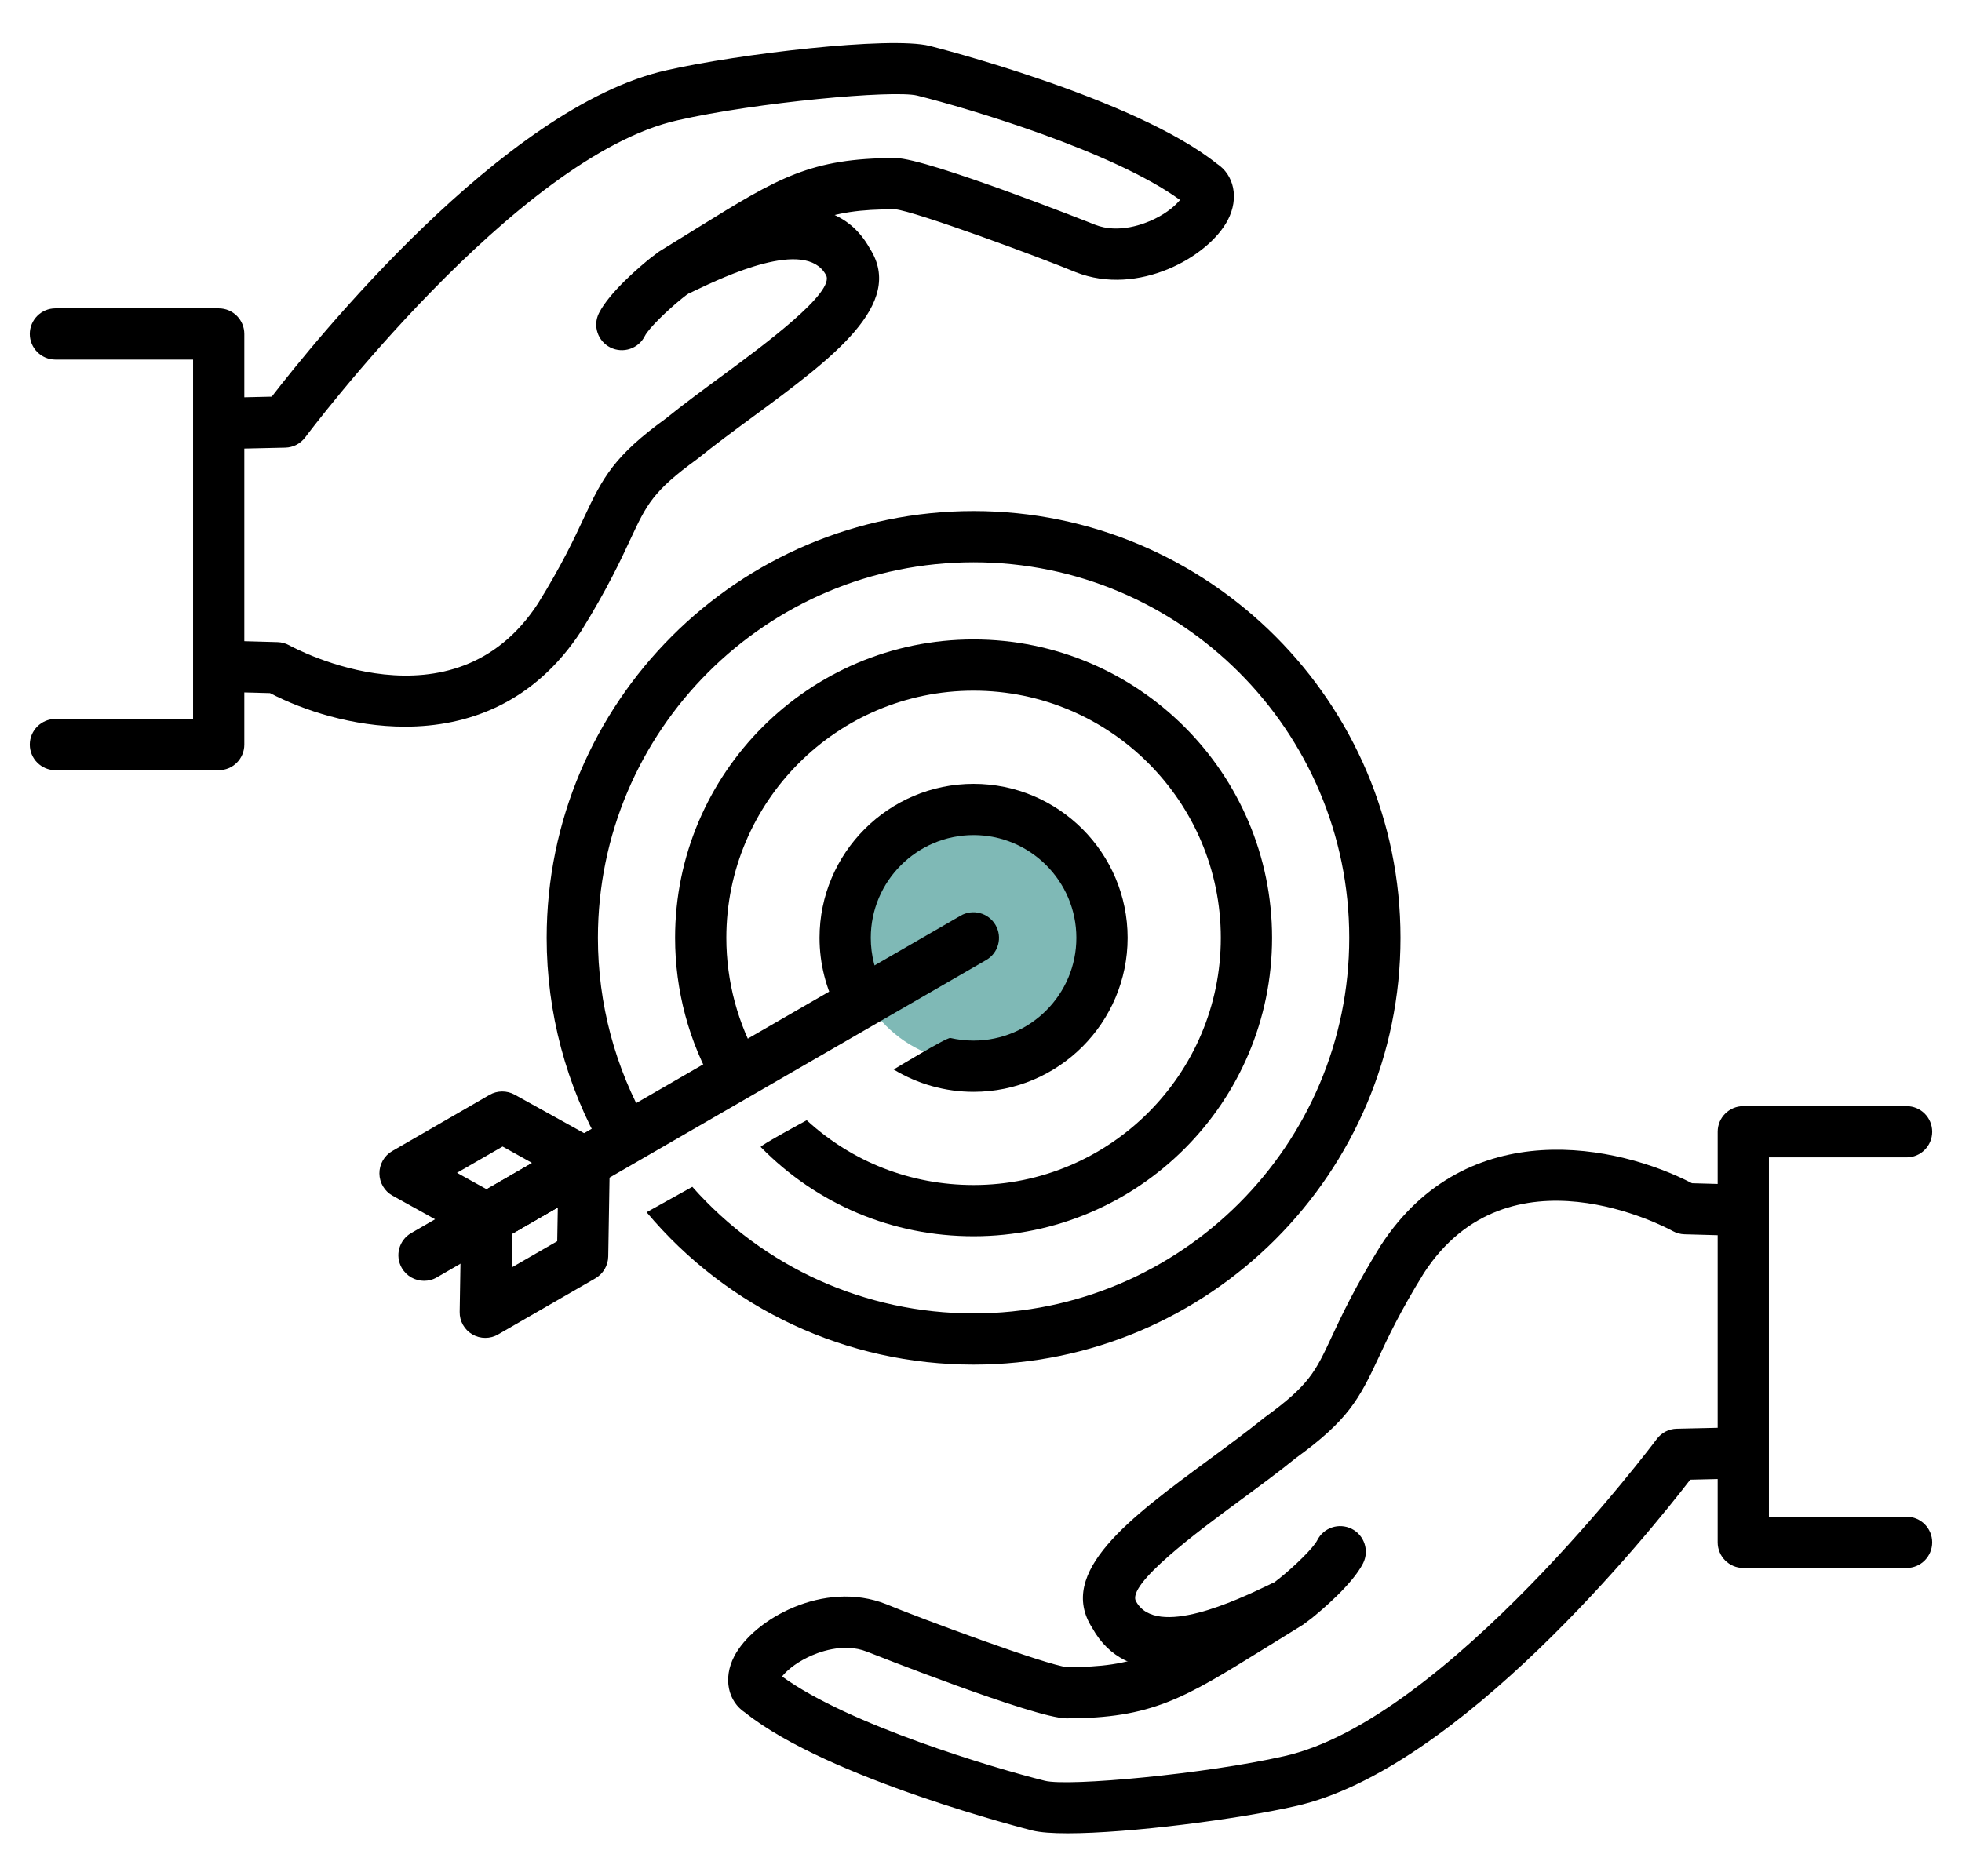
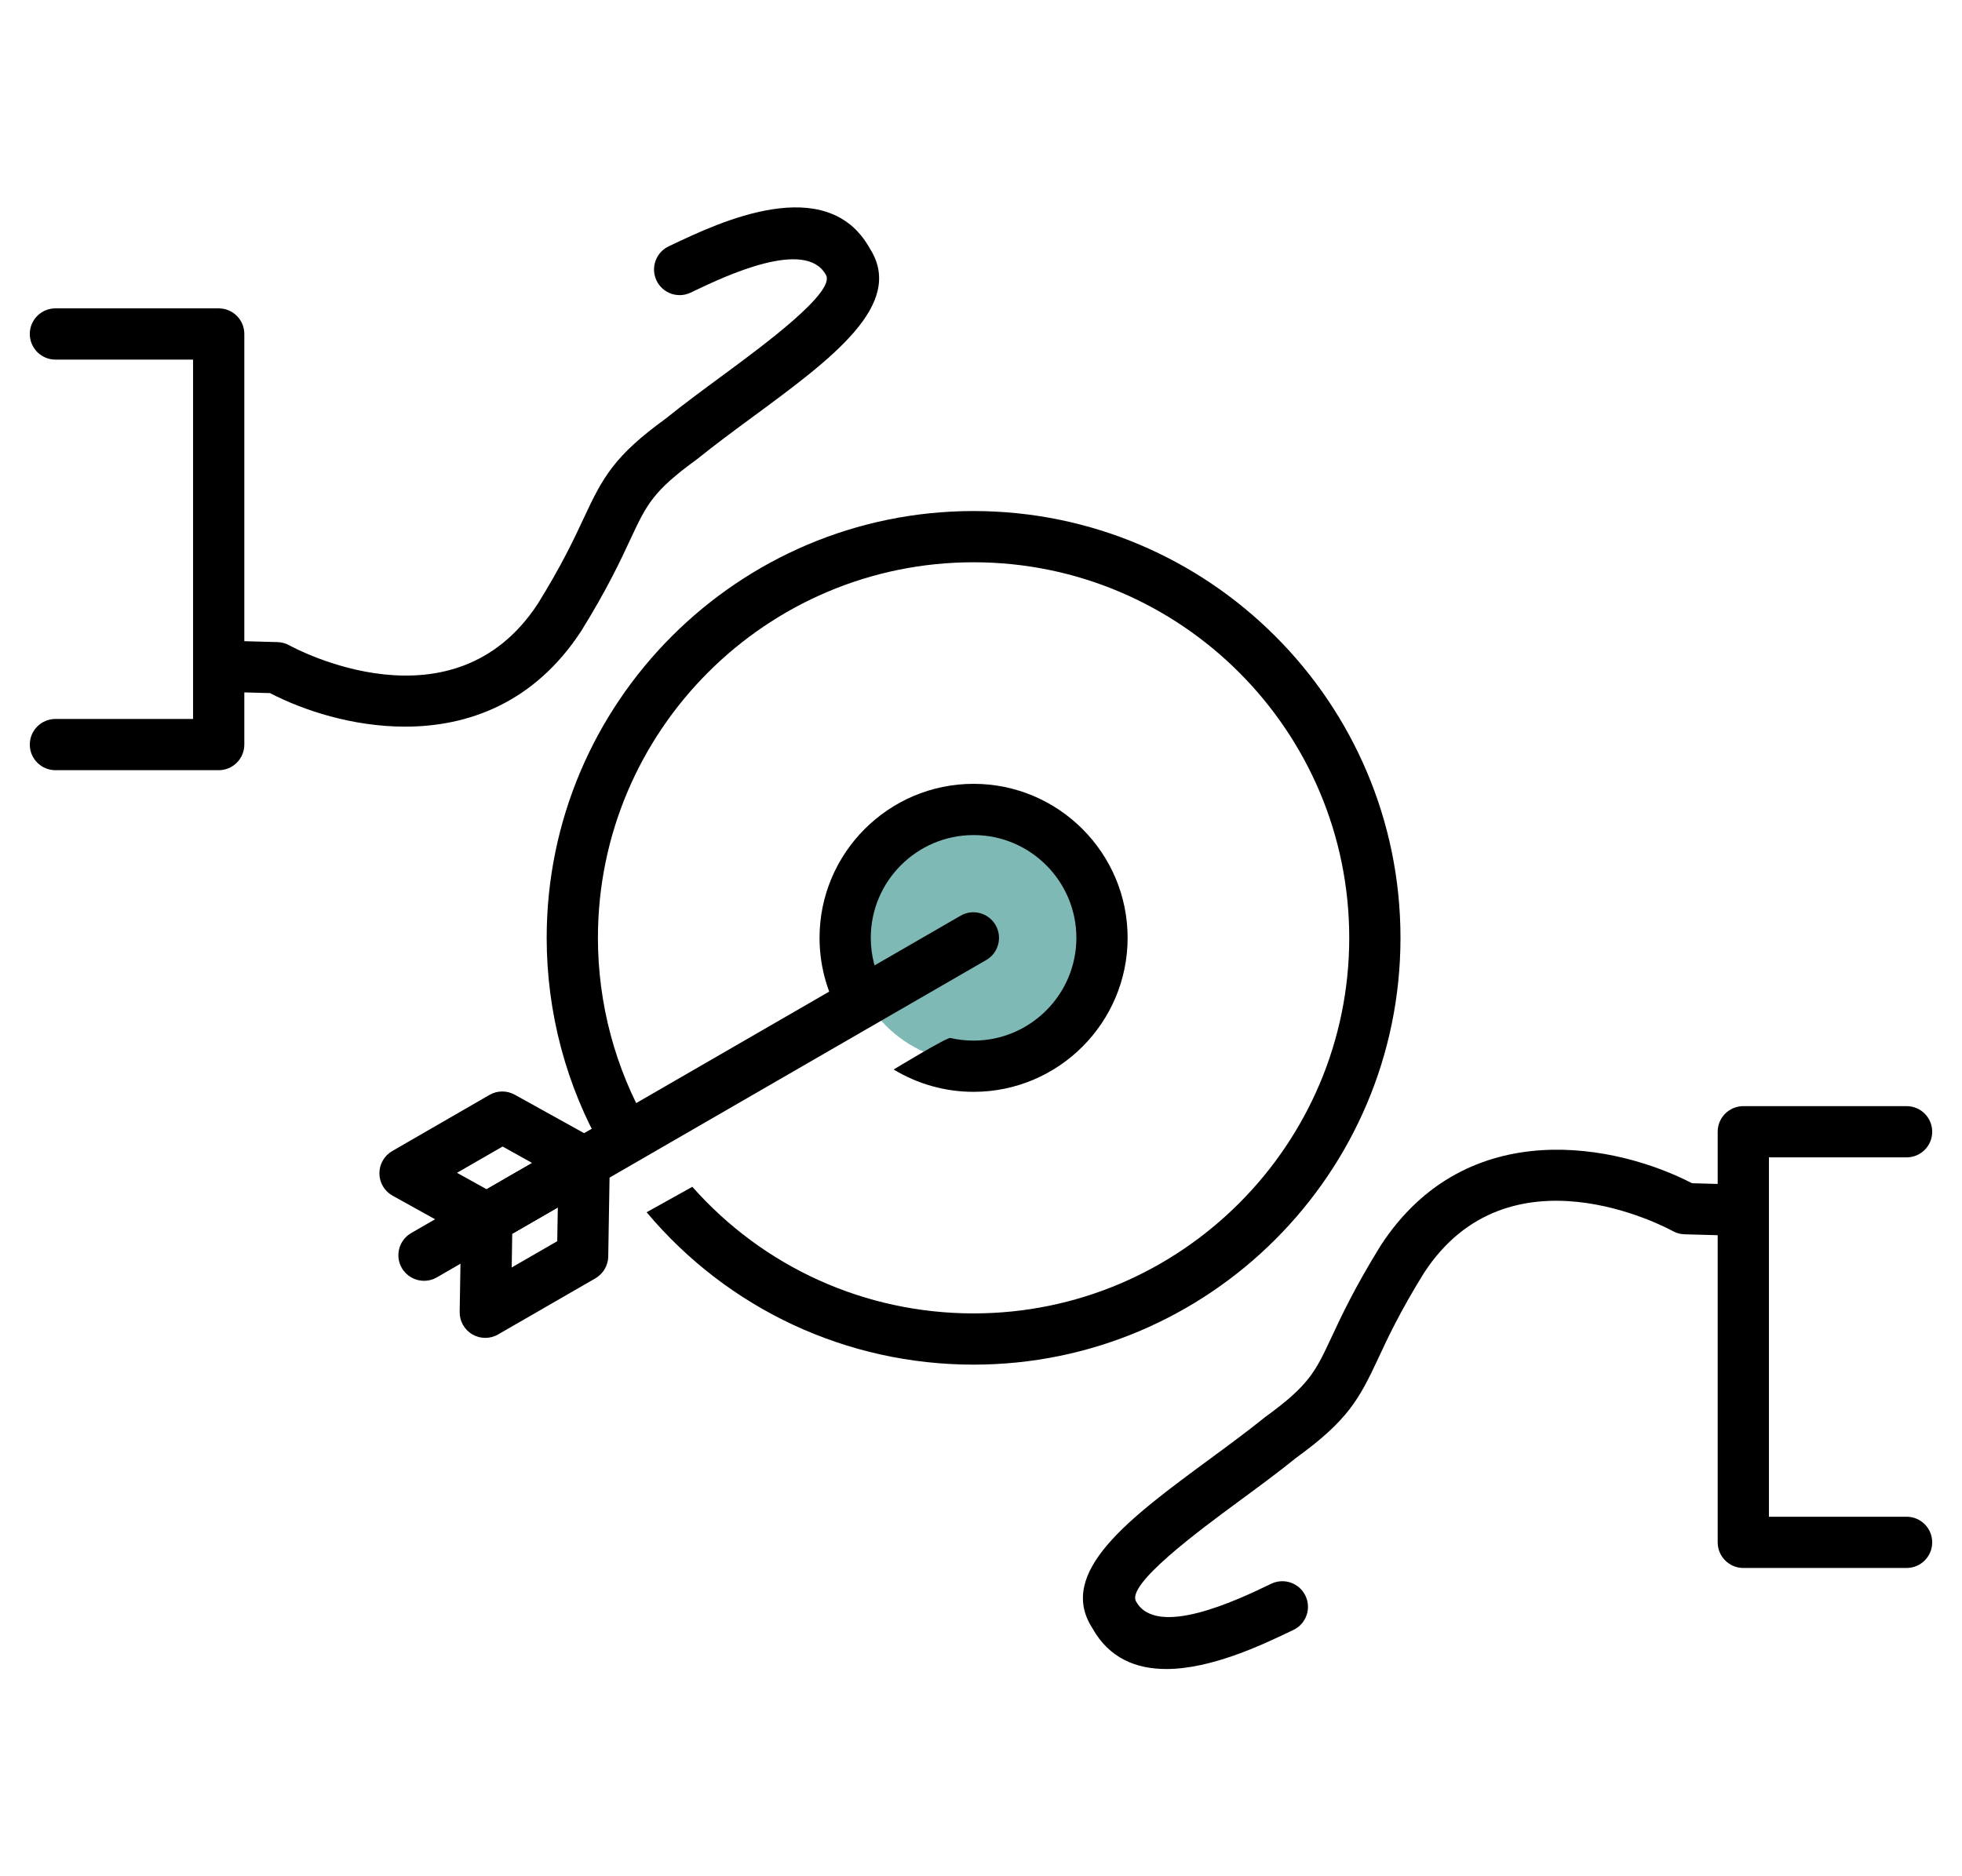
<svg xmlns="http://www.w3.org/2000/svg" version="1.0" id="Layer_1" x="0px" y="0px" viewBox="0 0 32.925 31.495" style="enable-background:new 0 0 32.925 31.495;" xml:space="preserve">
  <style type="text/css">
	.st0{fill:#7FB9B6;}
</style>
  <g>
-     <path d="M19.901,3.431c0.004,0.004,0.008,0.008,0.013,0.011   C19.91,3.438,19.905,3.435,19.901,3.431 M3.791,7.536c-0.233,0-0.425-0.186-0.43-0.42   C3.356,6.878,3.544,6.681,3.781,6.676l0.779-0.018c0.685-0.887,3.887-4.873,6.631-5.48   c1.189-0.271,3.743-0.574,4.409-0.408c0.034,0.009,3.43,0.865,4.82,1.977   c0.289,0.188,0.376,0.578,0.185,0.945c-0.323,0.622-1.507,1.289-2.552,0.877   c-0.562-0.234-2.705-1.029-3.033-1.056c-1.177,0-1.526,0.216-2.823,1.019   c-0.198,0.122-0.414,0.256-0.657,0.403l-0.097,0.076c-0.243,0.196-0.559,0.502-0.622,0.63   c-0.106,0.212-0.365,0.298-0.578,0.192c-0.212-0.106-0.298-0.364-0.192-0.576   c0.178-0.356,0.706-0.798,0.864-0.925l0.143-0.108c0.276-0.17,0.491-0.303,0.686-0.424   c1.312-0.811,1.855-1.147,3.286-1.147c0.525,0,3.319,1.107,3.346,1.119   c0.401,0.157,0.83-0.015,0.997-0.096c0.226-0.11,0.362-0.237,0.429-0.32   c-1.123-0.815-3.542-1.535-4.41-1.752c-0.4-0.098-2.705,0.115-4.013,0.413   C8.663,2.618,5.158,7.293,5.123,7.34c-0.08,0.107-0.203,0.171-0.336,0.174l-0.986,0.022   C3.797,7.536,3.794,7.536,3.791,7.536" />
    <path d="M6.797,12.197c-0.876,0-1.707-0.272-2.266-0.563L3.802,11.615   c-0.238-0.007-0.425-0.205-0.419-0.442c0.007-0.238,0.21-0.425,0.442-0.418   l0.832,0.023c0.068,0.002,0.136,0.02,0.196,0.053c0.11,0.061,2.754,1.478,4.175-0.701   c0.404-0.652,0.608-1.09,0.772-1.441c0.318-0.682,0.509-1.037,1.375-1.665   c0.293-0.237,0.631-0.486,0.963-0.73c0.664-0.49,1.901-1.401,1.72-1.683   c-0.343-0.616-1.698,0.029-2.208,0.272l-0.06,0.029c-0.215,0.102-0.471,0.011-0.573-0.204   c-0.102-0.215-0.01-0.471,0.204-0.573l0.059-0.028c0.777-0.369,2.595-1.235,3.317,0.064   c0.6,0.937-0.638,1.849-1.949,2.815c-0.322,0.237-0.65,0.479-0.95,0.721   c-0.742,0.539-0.845,0.758-1.119,1.345c-0.164,0.353-0.389,0.835-0.825,1.539   C8.961,11.807,7.846,12.197,6.797,12.197" />
-     <path d="M13.011,28.054c0.004,0.003,0.009,0.007,0.014,0.011   C13.02,28.06,13.016,28.057,13.011,28.054 M17.917,30.773c-0.254,0-0.46-0.014-0.592-0.047   c-0.034-0.009-3.429-0.865-4.819-1.978c-0.289-0.188-0.376-0.577-0.185-0.945   c0.322-0.622,1.506-1.29,2.551-0.876c0.562,0.234,2.705,1.028,3.034,1.056   c1.176,0,1.525-0.216,2.823-1.019c0.197-0.122,0.414-0.257,0.656-0.404l0.097-0.076   c0.244-0.196,0.559-0.502,0.623-0.63c0.107-0.212,0.363-0.298,0.578-0.192   c0.212,0.107,0.298,0.365,0.192,0.577c-0.179,0.356-0.707,0.797-0.864,0.924   l-0.144,0.108c-0.275,0.17-0.49,0.303-0.686,0.424   c-1.312,0.812-1.855,1.148-3.286,1.148c-0.525,0-3.319-1.108-3.346-1.119   c-0.401-0.158-0.831,0.014-0.997,0.096c-0.225,0.11-0.362,0.237-0.428,0.32   c1.123,0.815,3.541,1.534,4.41,1.751c0.399,0.1,2.704-0.115,4.012-0.412   c2.716-0.602,6.222-5.277,6.257-5.324c0.079-0.106,0.202-0.17,0.335-0.173l0.987-0.022   c0.003,0,0.006,0,0.009,0c0.233,0,0.425,0.186,0.43,0.42   c0.006,0.237-0.183,0.434-0.42,0.439l-0.779,0.018c-0.685,0.888-3.886,4.873-6.631,5.481   C20.781,30.535,18.948,30.773,17.917,30.773" />
    <path d="M19.572,28.015c-0.498,0-0.957-0.174-1.243-0.69   c-0.601-0.937,0.637-1.85,1.948-2.816c0.322-0.237,0.65-0.478,0.95-0.72   c0.742-0.539,0.845-0.759,1.119-1.346c0.164-0.352,0.39-0.835,0.825-1.538   c1.456-2.232,3.996-1.682,5.223-1.044l0.73,0.02c0.237,0.006,0.424,0.204,0.418,0.442   c-0.007,0.237-0.2,0.432-0.442,0.418l-0.831-0.023c-0.069-0.002-0.136-0.02-0.196-0.053   c-0.112-0.062-2.754-1.479-4.176,0.701c-0.403,0.652-0.608,1.089-0.771,1.441   c-0.318,0.681-0.51,1.037-1.376,1.664c-0.292,0.237-0.63,0.486-0.963,0.731   c-0.664,0.489-1.9,1.401-1.72,1.682c0.343,0.617,1.698-0.029,2.208-0.272l0.06-0.029   c0.215-0.102,0.472-0.01,0.573,0.204c0.102,0.215,0.011,0.471-0.204,0.573l-0.059,0.028   C21.177,27.611,20.329,28.015,19.572,28.015" />
    <path d="M31.995,26.319h-2.74c-0.237,0-0.43-0.193-0.43-0.43v-6.892   c0-0.238,0.193-0.43,0.43-0.43h2.74c0.238,0,0.43,0.192,0.43,0.43   c0,0.237-0.192,0.43-0.43,0.43h-2.31v6.032h2.31c0.238,0,0.43,0.193,0.43,0.43   C32.425,26.126,32.233,26.319,31.995,26.319" />
    <path class="st0" d="M18.449,15.738c0-1.158-0.939-2.096-2.096-2.096   c-1.158,0-2.097,0.938-2.097,2.096c0,1.158,0.939,2.096,2.097,2.096   C17.51,17.834,18.449,16.896,18.449,15.738" />
    <path d="M7.669,19.686l0.497,0.276l0.764-0.441l-0.496-0.276 M8.17,20.886   c-0.072,0-0.144-0.018-0.209-0.054l-1.373-0.762c-0.136-0.075-0.22-0.218-0.221-0.373   c-0.001-0.154,0.08-0.298,0.215-0.376l1.633-0.943c0.13-0.075,0.291-0.076,0.423-0.003   l1.374,0.762c0.135,0.076,0.22,0.218,0.221,0.373c0.001,0.155-0.081,0.298-0.215,0.376   l-1.633,0.942C8.319,20.867,8.244,20.886,8.17,20.886" />
    <path d="M8.596,20.707L8.587,21.275l0.764-0.441l0.01-0.568L8.596,20.707z M8.144,22.457   c-0.076,0-0.151-0.02-0.218-0.059c-0.134-0.079-0.215-0.223-0.212-0.378L7.74,20.449   c0.003-0.151,0.085-0.289,0.215-0.365L9.588,19.142c0.134-0.078,0.3-0.077,0.433,0.001   c0.134,0.079,0.215,0.223,0.212,0.378l-0.026,1.571   c-0.003,0.151-0.085,0.289-0.215,0.365l-1.633,0.942   C8.293,22.438,8.218,22.457,8.144,22.457" />
    <path d="M7.116,21.499c-0.149,0-0.293-0.077-0.373-0.215   c-0.119-0.206-0.048-0.469,0.158-0.587l9.218-5.326c0.205-0.12,0.469-0.049,0.588,0.157   c0.119,0.206,0.048,0.469-0.158,0.587L7.331,21.441   C7.263,21.481,7.189,21.499,7.116,21.499" />
    <path d="M3.67,12.928H0.93c-0.237,0-0.43-0.193-0.43-0.43s0.193-0.43,0.43-0.43h2.31V6.036H0.93   c-0.237,0-0.43-0.193-0.43-0.43c0-0.238,0.193-0.43,0.43-0.43h2.74   c0.238,0,0.43,0.192,0.43,0.43v6.892C4.1,12.735,3.908,12.928,3.67,12.928" />
    <path d="M16.338,22.906c-2.128,0-4.121-0.931-5.487-2.558l0.767-0.427   c1.199,1.354,2.903,2.125,4.72,2.125c3.476,0,6.304-2.828,6.304-6.304   c0-3.476-2.828-6.304-6.304-6.304c-3.476,0-6.304,2.828-6.304,6.304   c0,1.102,0.289,2.187,0.835,3.138l-0.746,0.428c-0.621-1.08-0.949-2.313-0.949-3.566   c0-3.95,3.214-7.164,7.164-7.164c3.95,0,7.164,3.214,7.164,7.164   C23.502,19.692,20.288,22.906,16.338,22.906" />
    <path d="M16.338,18.327c-0.474,0-0.937-0.13-1.341-0.375c0,0,0.893-0.543,0.951-0.529   c0.127,0.029,0.258,0.044,0.39,0.044c0.951,0,1.725-0.774,1.725-1.725   c0-0.951-0.774-1.725-1.725-1.725c-0.951,0-1.725,0.774-1.725,1.725   c0,0.288,0.072,0.572,0.208,0.822l-0.756,0.411c-0.204-0.376-0.312-0.802-0.312-1.233   c0-1.425,1.16-2.585,2.585-2.585c1.425,0,2.585,1.16,2.585,2.585   S17.763,18.327,16.338,18.327" />
-     <path d="M16.338,20.751c-1.358,0-2.623-0.531-3.572-1.498   c-0.021-0.021,0.772-0.449,0.772-0.449c0.766,0.703,1.749,1.087,2.8,1.087   c2.288,0,4.149-1.861,4.149-4.149c0-2.288-1.861-4.149-4.149-4.149   c-2.288,0-4.149,1.861-4.149,4.149c0,0.731,0.193,1.45,0.557,2.079l-0.744,0.431   c-0.441-0.76-0.673-1.628-0.673-2.51c0-2.762,2.247-5.009,5.009-5.009   c2.762,0,5.009,2.247,5.009,5.009C21.347,18.504,19.1,20.751,16.338,20.751" />
  </g>
</svg>